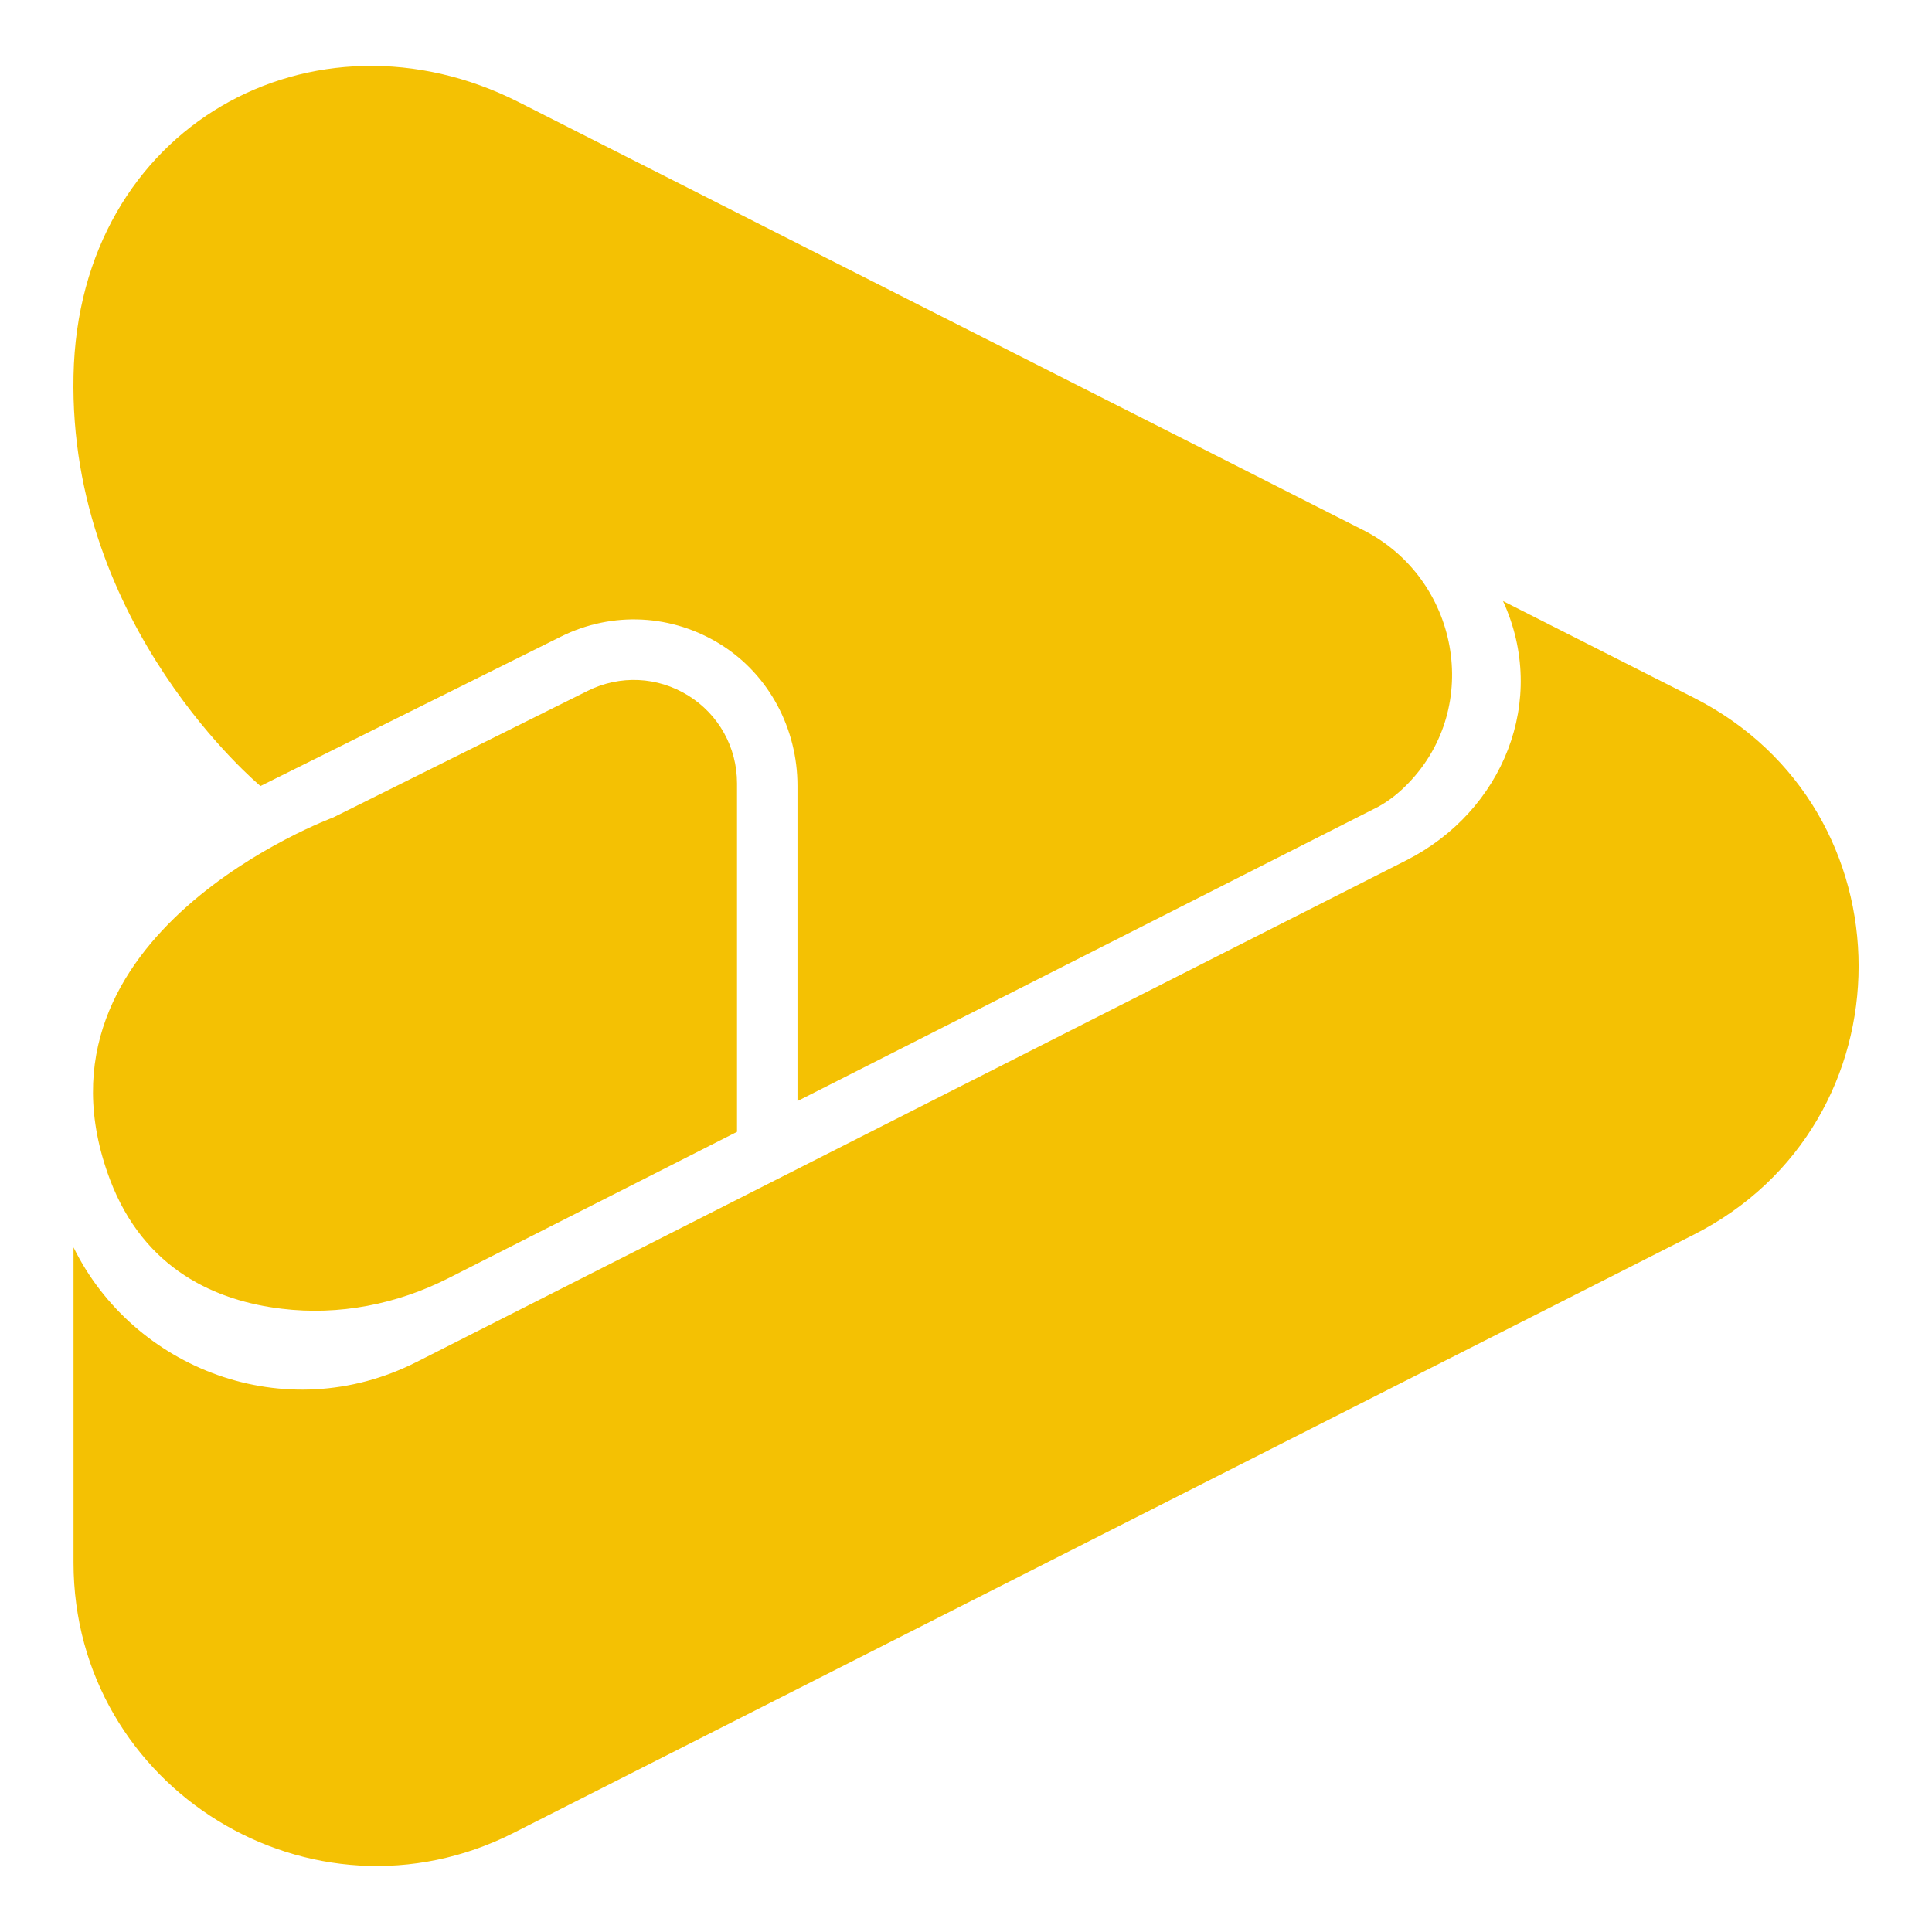
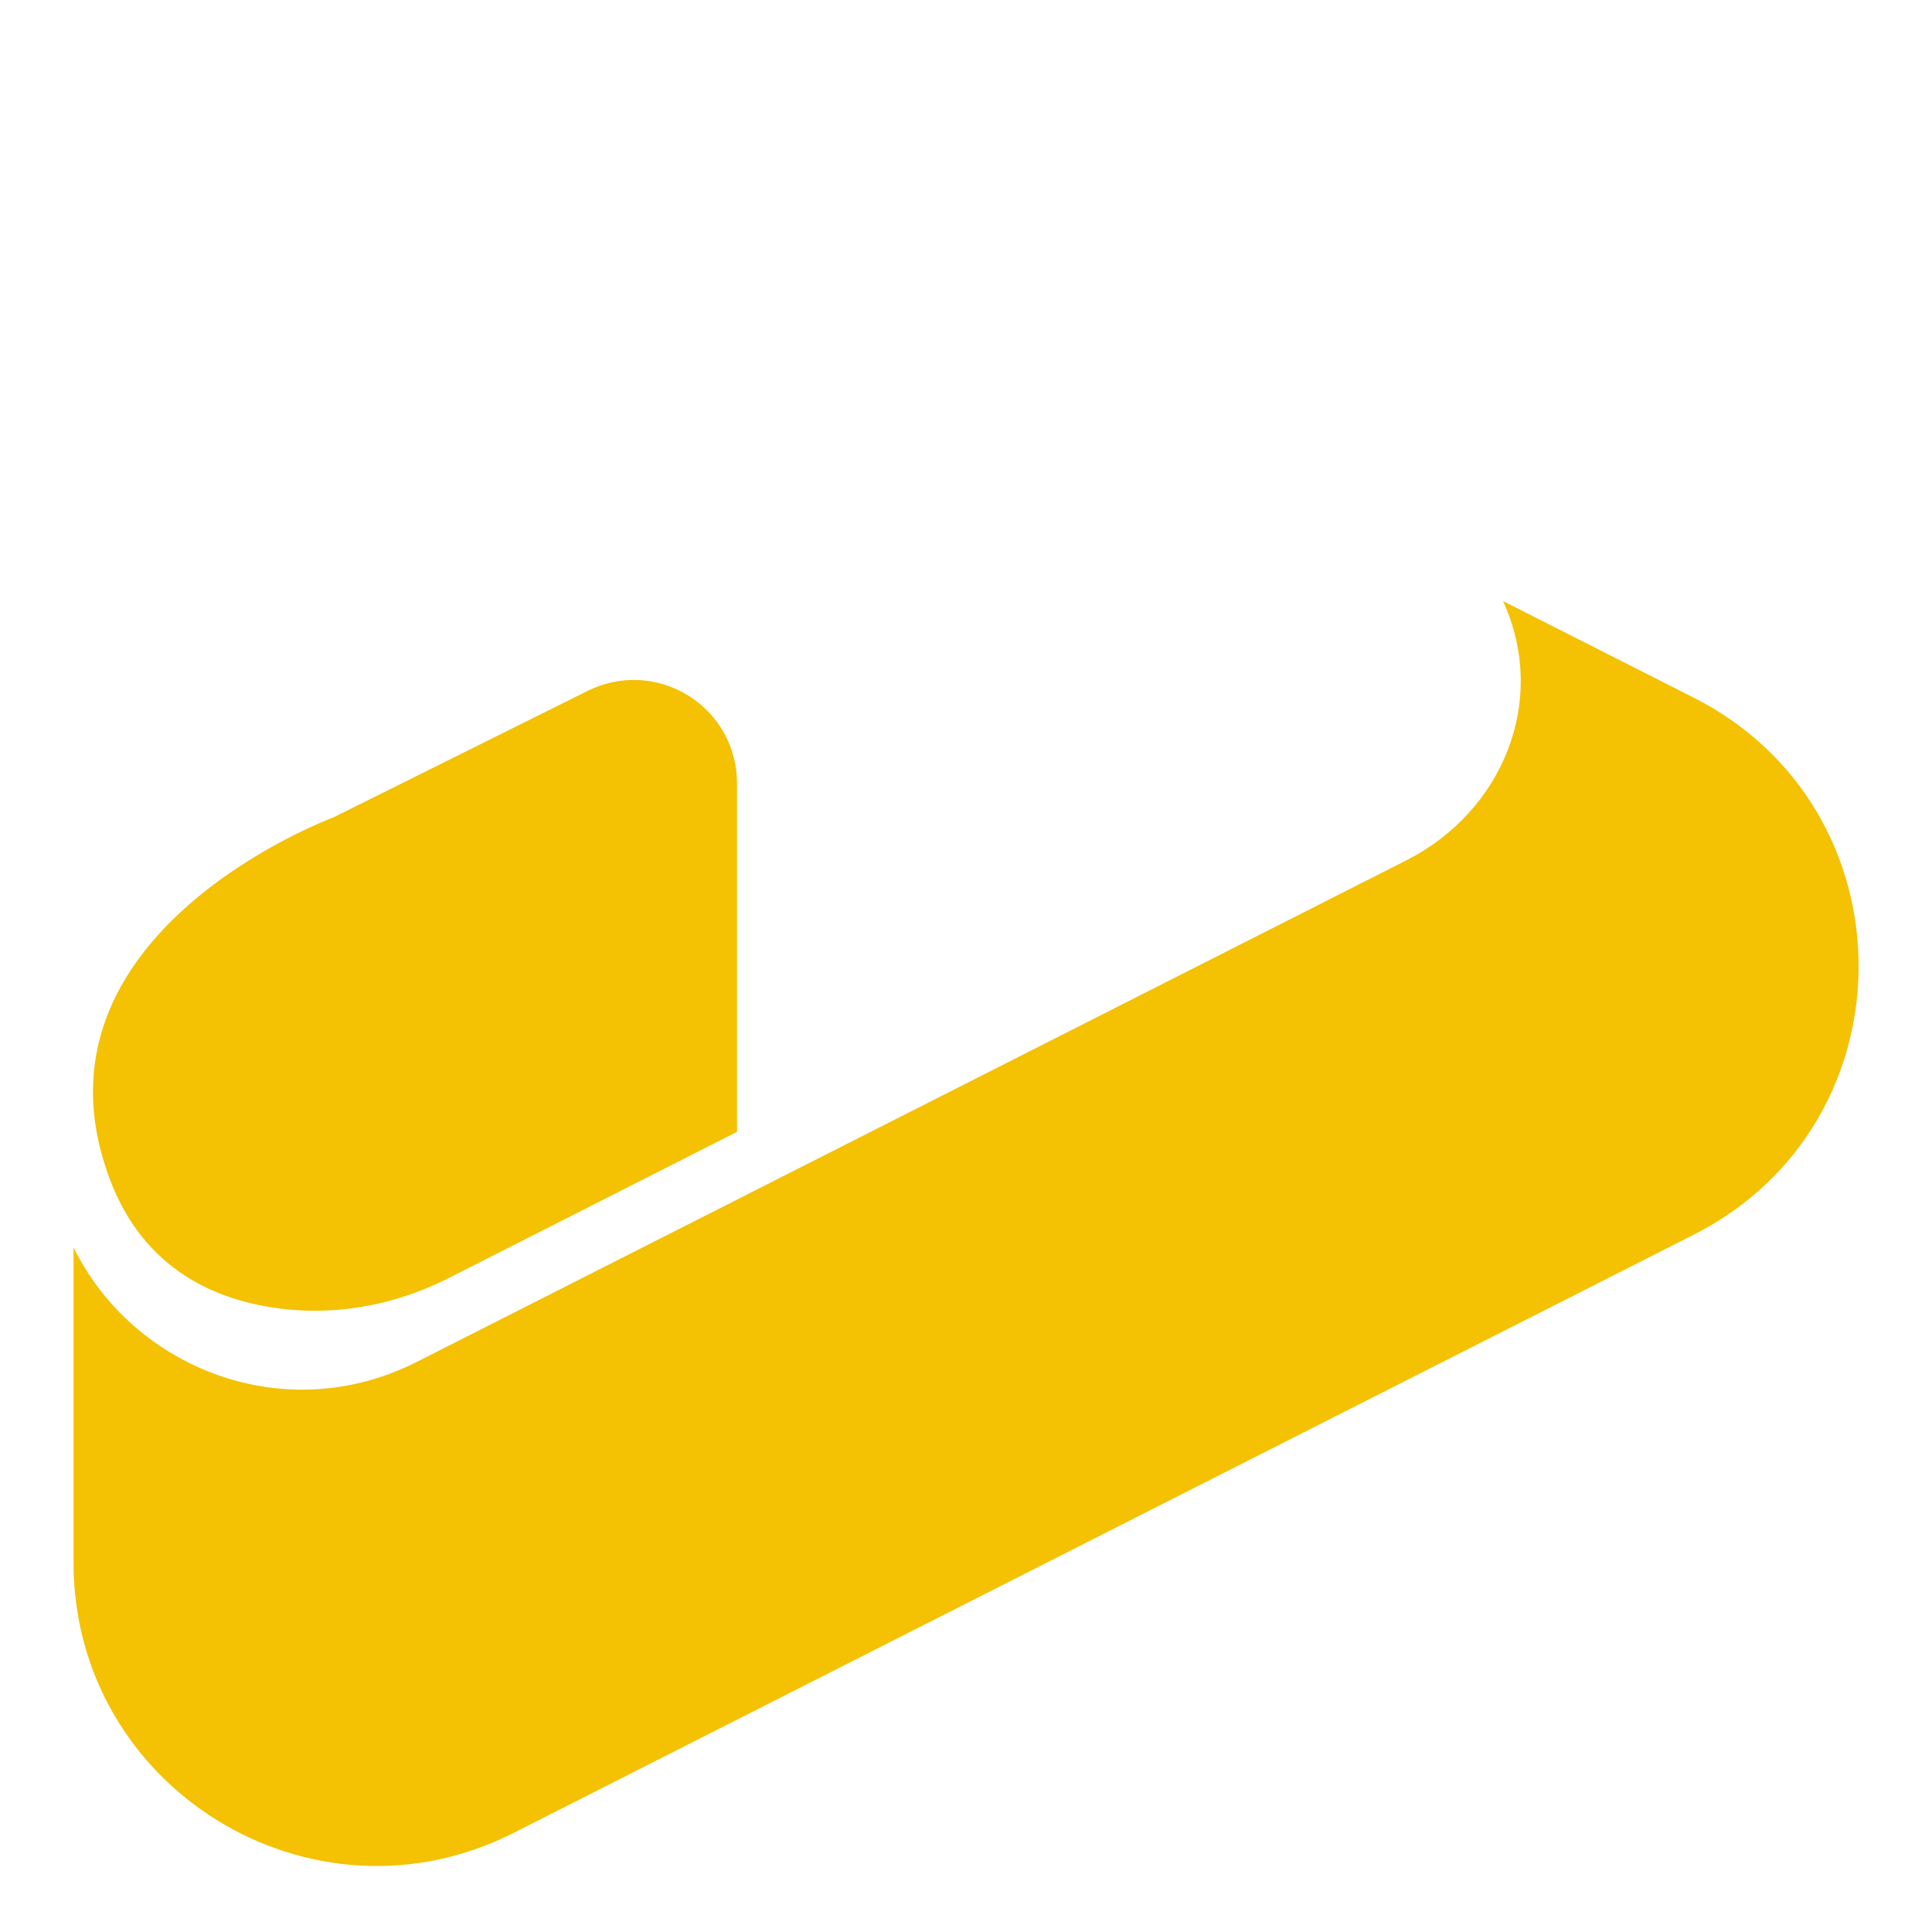
<svg xmlns="http://www.w3.org/2000/svg" version="1.1" id="Layer_1" x="0px" y="0px" viewBox="0 0 1080 1080" xml:space="preserve" style="enable-background: new 0 0 1080 1080">
  <style type="text/css">.st0{fill:#F4C103;}
    .st0{fill:#F4C103;}
</style>
  <path class="st0" d="M384.7,388.8c-17.1-10.6-38.1-11.6-56.2-2.6L186.2,457c0,0-176.3,65.1-124.8,202.2c19.2,51,60,68.1,96.1,72.4  c32,3.9,64.4-2.5,93.2-17.1L412,632.7V437.9C412,417.8,401.8,399.4,384.7,388.8L384.7,388.8z" />
-   <path class="st0" d="M145.6,439.4l167.9-83.5c28.9-14.4,62.6-12.6,89.9,4.7c26.8,17,42.4,47,42.4,78.7v176.2l324.6-164.5  c6.2-3.4,11.8-7.9,16.8-13.1c41.7-43,28.2-114.6-25.2-141.6L290,57.1C176-0.7,43.9,69.7,41.1,210  C38.2,350.4,145.6,439.4,145.6,439.4z" />
  <path class="st0" d="M946.8,390l-106.6-54c25.4,55.4,0,117.5-54,144.9L233,761.3c-74,37.5-158.7,3.5-191.9-64v176.2  c0,126.3,133.3,208.2,246,151.1l659.7-334.4C1069.7,627.9,1069.7,452.3,946.8,390L946.8,390z" />
</svg>